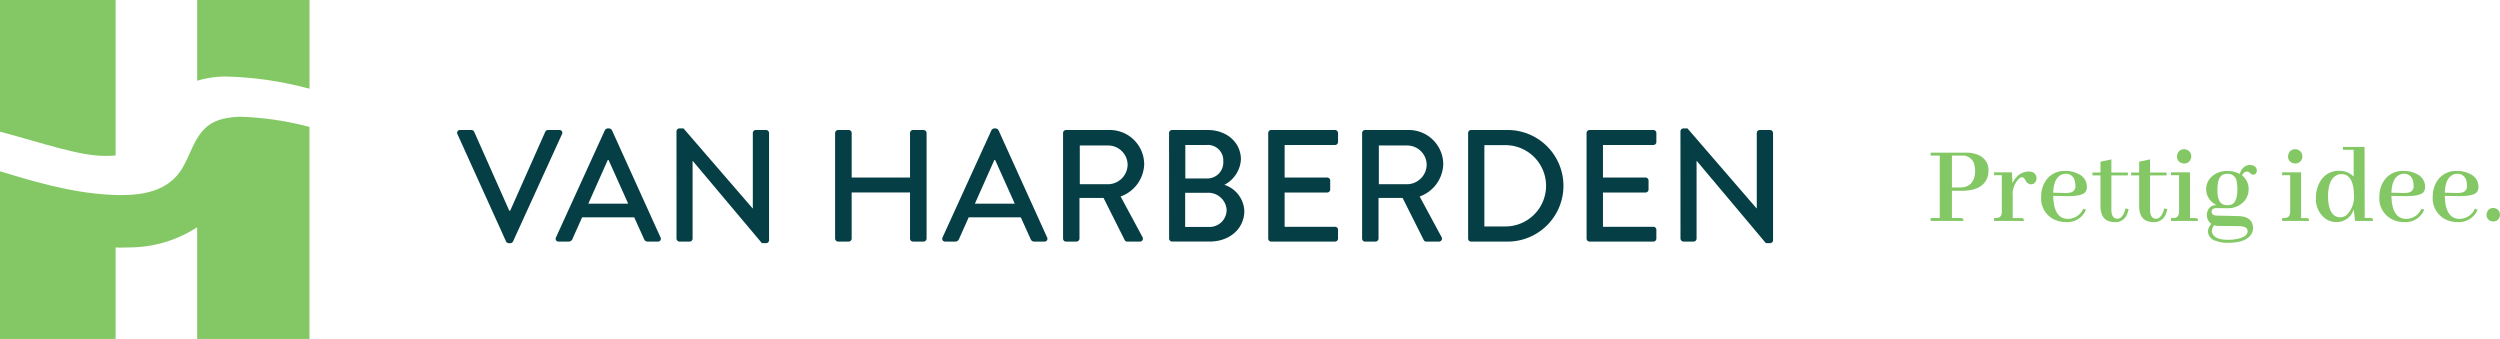
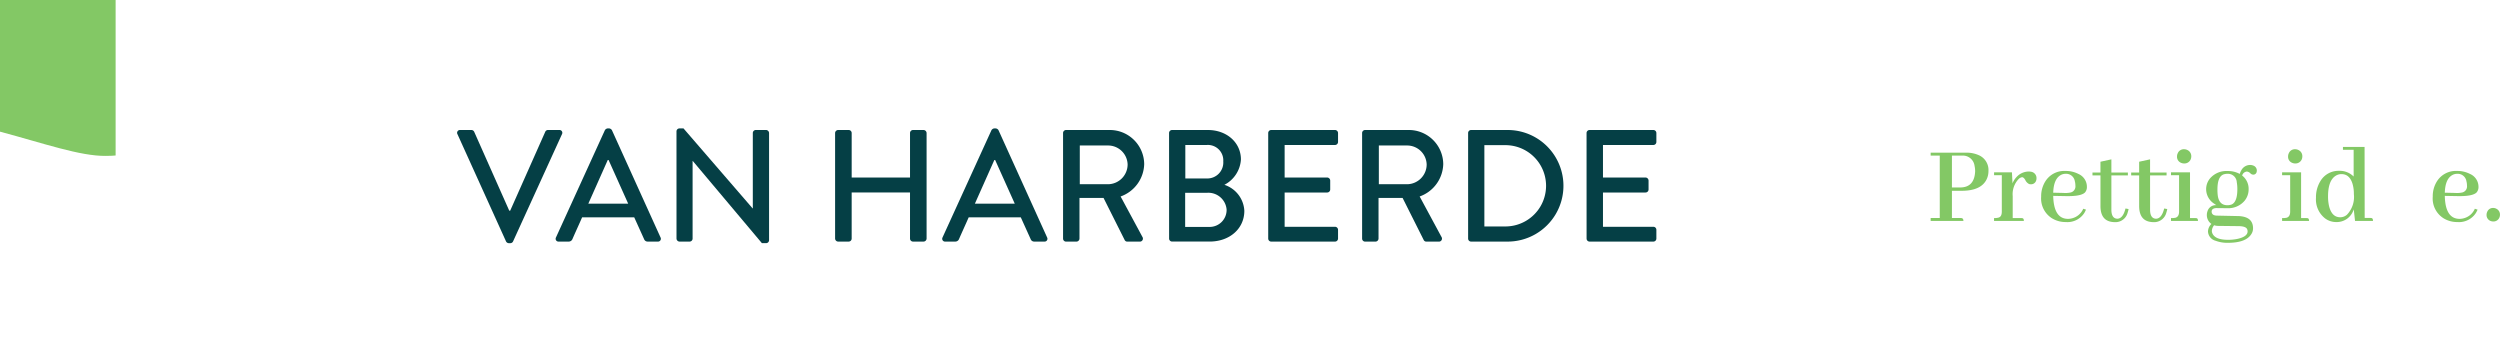
<svg xmlns="http://www.w3.org/2000/svg" width="376" height="50.976" viewBox="0 0 376 50.976">
  <g id="Logo" transform="translate(-152.055 -385.758)">
    <g id="Group_922" data-name="Group 922" transform="translate(220.808 405.071)">
      <path id="Path_854" data-name="Path 854" d="M223.122,406.579a.424.424,0,0,1,.408-.624h1.7a.472.472,0,0,1,.408.264l5.274,11.868h.144l5.274-11.868a.444.444,0,0,1,.408-.264h1.7a.424.424,0,0,1,.408.624l-7.36,16.135a.457.457,0,0,1-.408.263h-.24a.488.488,0,0,1-.408-.263Z" transform="translate(-223.075 -405.716)" fill="#053f45" />
      <path id="Path_855" data-name="Path 855" d="M238.427,422.107l7.36-16.135a.56.56,0,0,1,.408-.264h.24a.561.561,0,0,1,.408.264l7.312,16.135a.423.423,0,0,1-.408.622h-1.51a.559.559,0,0,1-.552-.359l-1.486-3.285h-7.84c-.479,1.1-.983,2.181-1.463,3.285a.6.6,0,0,1-.551.359h-1.511A.423.423,0,0,1,238.427,422.107Zm10.861-5.083-2.949-6.568h-.12l-2.925,6.568Z" transform="translate(-223.563 -405.708)" fill="#053f45" />
      <path id="Path_856" data-name="Path 856" d="M257.152,406.14a.451.451,0,0,1,.456-.432h.6l10.4,12.035h.024V406.4a.456.456,0,0,1,.455-.456h1.534a.472.472,0,0,1,.455.456v16.135a.45.45,0,0,1-.455.432H270L259.6,410.6h-.024v11.676a.454.454,0,0,1-.455.455h-1.51a.471.471,0,0,1-.456-.455Z" transform="translate(-224.162 -405.708)" fill="#053f45" />
      <path id="Path_857" data-name="Path 857" d="M281.794,406.411a.473.473,0,0,1,.456-.456h1.582a.456.456,0,0,1,.456.456V413.1h8.775v-6.689a.456.456,0,0,1,.455-.456H295.1a.472.472,0,0,1,.455.456v15.872a.47.47,0,0,1-.455.455h-1.583a.454.454,0,0,1-.455-.455v-6.93h-8.775v6.93a.455.455,0,0,1-.456.455H282.25a.471.471,0,0,1-.456-.455Z" transform="translate(-224.949 -405.716)" fill="#053f45" />
      <path id="Path_858" data-name="Path 858" d="M298.485,422.107l7.36-16.135a.56.56,0,0,1,.408-.264h.239a.56.56,0,0,1,.408.264l7.313,16.135a.423.423,0,0,1-.409.622h-1.51a.558.558,0,0,1-.551-.359l-1.487-3.285h-7.839c-.479,1.1-.983,2.181-1.462,3.285a.6.6,0,0,1-.552.359h-1.51A.423.423,0,0,1,298.485,422.107Zm10.861-5.083-2.95-6.568h-.119l-2.926,6.568Z" transform="translate(-225.48 -405.708)" fill="#053f45" />
      <path id="Path_859" data-name="Path 859" d="M317.21,406.411a.456.456,0,0,1,.455-.456h6.521a5.174,5.174,0,0,1,5.227,5.131,5.32,5.32,0,0,1-3.548,4.867l3.285,6.09a.454.454,0,0,1-.408.7h-1.87a.442.442,0,0,1-.383-.215l-3.189-6.353h-3.62v6.113a.471.471,0,0,1-.456.455h-1.559a.454.454,0,0,1-.455-.455Zm6.784,7.7a2.979,2.979,0,0,0,2.926-2.973,2.939,2.939,0,0,0-2.926-2.853h-4.267v5.826Z" transform="translate(-226.079 -405.716)" fill="#053f45" />
      <path id="Path_860" data-name="Path 860" d="M333.679,406.411a.456.456,0,0,1,.455-.456H339.5c2.9,0,4.987,1.919,4.987,4.436A4.609,4.609,0,0,1,342,414.2a4.341,4.341,0,0,1,3,3.908c0,2.684-2.205,4.626-5.227,4.626h-5.634a.454.454,0,0,1-.455-.455Zm6.066,14.121a2.554,2.554,0,0,0,2.589-2.613,2.754,2.754,0,0,0-2.949-2.518H336.1v5.131Zm-.384-7.288a2.4,2.4,0,0,0,2.47-2.566,2.316,2.316,0,0,0-2.47-2.47h-3.236v5.036Z" transform="translate(-226.605 -405.716)" fill="#053f45" />
      <path id="Path_861" data-name="Path 861" d="M349.083,406.411a.456.456,0,0,1,.456-.456h9.59a.457.457,0,0,1,.456.456v1.343a.455.455,0,0,1-.456.455h-7.576V413.1h6.4a.472.472,0,0,1,.455.455V414.9a.455.455,0,0,1-.455.455h-6.4v5.155h7.576a.456.456,0,0,1,.456.455v1.319a.455.455,0,0,1-.456.455h-9.59a.455.455,0,0,1-.456-.455Z" transform="translate(-227.097 -405.716)" fill="#053f45" />
      <path id="Path_862" data-name="Path 862" d="M363.67,406.411a.456.456,0,0,1,.456-.456h6.521a5.174,5.174,0,0,1,5.227,5.131,5.321,5.321,0,0,1-3.549,4.867l3.285,6.09a.453.453,0,0,1-.408.7h-1.87a.445.445,0,0,1-.383-.215l-3.189-6.353h-3.62v6.113a.471.471,0,0,1-.456.455h-1.558a.455.455,0,0,1-.456-.455Zm6.785,7.7a2.978,2.978,0,0,0,2.925-2.973,2.938,2.938,0,0,0-2.925-2.853h-4.268v5.826Z" transform="translate(-227.562 -405.716)" fill="#053f45" />
      <path id="Path_863" data-name="Path 863" d="M380.14,406.411a.451.451,0,0,1,.431-.456h5.514a8.391,8.391,0,1,1,0,16.783h-5.514a.449.449,0,0,1-.431-.455Zm5.61,14.05a6.113,6.113,0,0,0,0-12.227h-3.166v12.227Z" transform="translate(-228.088 -405.716)" fill="#053f45" />
      <path id="Path_864" data-name="Path 864" d="M398.541,406.411a.456.456,0,0,1,.455-.456h9.59a.456.456,0,0,1,.456.456v1.343a.455.455,0,0,1-.456.455h-7.575V413.1h6.4a.471.471,0,0,1,.455.455V414.9a.454.454,0,0,1-.455.455h-6.4v5.155h7.575a.455.455,0,0,1,.456.455v1.319a.455.455,0,0,1-.456.455H399a.454.454,0,0,1-.455-.455Z" transform="translate(-228.676 -405.716)" fill="#053f45" />
-       <path id="Path_865" data-name="Path 865" d="M413.128,406.14a.451.451,0,0,1,.455-.432h.6l10.4,12.035h.024V406.4a.456.456,0,0,1,.456-.456H426.6a.472.472,0,0,1,.455.456v16.135a.451.451,0,0,1-.455.432h-.623l-10.4-12.371h-.024v11.676a.454.454,0,0,1-.455.455h-1.511a.471.471,0,0,1-.455-.455Z" transform="translate(-229.141 -405.708)" fill="#053f45" />
    </g>
    <g id="Group_923" data-name="Group 923" transform="translate(442.425 407.859)">
      <path id="Path_866" data-name="Path 866" d="M452,419.741V419.3h1.37v-9.379H452v-.445h5.323a4.477,4.477,0,0,1,1.917.378,2.427,2.427,0,0,1,1.455,2.361,2.877,2.877,0,0,1-.274,1.267q-.839,1.728-3.748,1.728H455.2v4.09h1.283a.938.938,0,0,1,.171.017q.274.052.274.428Zm3.2-9.824v4.792h1.318q2.071-.051,2.173-2.43a3.616,3.616,0,0,0-.085-.8,1.765,1.765,0,0,0-1.883-1.558Z" transform="translate(-452 -408.616)" fill="#83c865" />
      <path id="Path_867" data-name="Path 867" d="M466.109,419.424c.148.024.223.161.223.411h-4.484v-.428a2.486,2.486,0,0,0,.668-.068q.5-.136.5-.908v-5.476h-1.164v-.429h2.687l.085,1.661a3.009,3.009,0,0,1,.582-.925,2.511,2.511,0,0,1,1.849-.856,2.074,2.074,0,0,1,.377.035.956.956,0,0,1,.8,1.01.981.981,0,0,1-.05.308.788.788,0,0,1-.8.564.914.914,0,0,1-.258-.034,1.272,1.272,0,0,1-.582-.617c-.16-.273-.319-.41-.479-.41a.9.9,0,0,0-.5.258,3.289,3.289,0,0,0-.907,2.584v3.3H465.9A1.223,1.223,0,0,1,466.109,419.424Z" transform="translate(-452.314 -408.71)" fill="#83c865" />
      <path id="Path_868" data-name="Path 868" d="M475.672,418.617a3.028,3.028,0,0,1-2.79,1.386,3.9,3.9,0,0,1-2.054-.547,3.512,3.512,0,0,1-1.66-3.269,4.2,4.2,0,0,1,.633-2.311,3.347,3.347,0,0,1,3.03-1.558,4.127,4.127,0,0,1,1.934.445,2.106,2.106,0,0,1,1.283,1.951,1.235,1.235,0,0,1-.273.822q-.582.616-2.927.564l-1.866-.034v.034q.086,3.423,2.226,3.423a2.3,2.3,0,0,0,.547-.068A2.5,2.5,0,0,0,475.5,418l.41.136A4.793,4.793,0,0,1,475.672,418.617Zm-3.423-5.75q-1.2.53-1.267,2.721l1.524.034a3.878,3.878,0,0,0,1.112-.069.934.934,0,0,0,.7-1.026,2.606,2.606,0,0,0-.086-.668,1.323,1.323,0,0,0-1.386-1.112A1.468,1.468,0,0,0,472.248,412.867Z" transform="translate(-452.548 -408.707)" fill="#83c865" />
      <path id="Path_869" data-name="Path 869" d="M477.141,412.5h1.2v-1.626l1.644-.359V412.5h2.482v.427h-2.482v5.2q.016,1.284.89,1.318.855-.016,1.232-1.539l.463.084a4.058,4.058,0,0,1-.137.531,1.889,1.889,0,0,1-1.934,1.439,2.586,2.586,0,0,1-.29-.017q-1.866-.171-1.866-2.413v-4.6h-1.2Z" transform="translate(-452.803 -408.65)" fill="#83c865" />
      <path id="Path_870" data-name="Path 870" d="M483.152,412.5h1.2v-1.626l1.643-.359V412.5h2.482v.427h-2.482v5.2q.017,1.284.89,1.318.857-.016,1.232-1.539l.463.084a4.048,4.048,0,0,1-.137.531,1.889,1.889,0,0,1-1.933,1.439,2.59,2.59,0,0,1-.291-.017q-1.866-.171-1.865-2.413v-4.6h-1.2Z" transform="translate(-452.994 -408.65)" fill="#83c865" />
      <path id="Path_871" data-name="Path 871" d="M493.175,419.313c.148.024.222.161.222.411H489.34V419.3a3.389,3.389,0,0,0,.668-.051q.547-.154.548-.924v-5.476H489.34v-.429H492.2V419.3h.77A1.244,1.244,0,0,1,493.175,419.313Zm-.891-8.813a1.007,1.007,0,0,1-.975.582,1.1,1.1,0,0,1-.463-.1.969.969,0,0,1-.6-.958,1.092,1.092,0,0,1,.12-.5.982.982,0,0,1,.942-.582,1.1,1.1,0,0,1,.5.12,1.015,1.015,0,0,1,.582.958A1.124,1.124,0,0,1,492.284,410.5Z" transform="translate(-453.192 -408.599)" fill="#83c865" />
      <path id="Path_872" data-name="Path 872" d="M499.853,412.734a2.344,2.344,0,0,1,.239-.548,1.5,1.5,0,0,1,1.318-.8,1.278,1.278,0,0,1,.463.085.794.794,0,0,1,.548.787.486.486,0,0,1-.017.12.505.505,0,0,1-.548.463.6.6,0,0,1-.393-.189.875.875,0,0,0-.531-.274.813.813,0,0,0-.718.6,2.519,2.519,0,0,1,.976,2.054,2.7,2.7,0,0,1-.6,1.728,3.2,3.2,0,0,1-2.6,1.13h-.051l-1.592-.017a1.543,1.543,0,0,0-.222.017c-.332.069-.5.24-.5.513q.017.549.7.6l3.287.07a3.228,3.228,0,0,1,.463.034q1.779.222,1.779,1.814a1.569,1.569,0,0,1-.274.89q-.82,1.282-3.508,1.284a4.98,4.98,0,0,1-1.849-.309,1.517,1.517,0,0,1-1.146-1.4,1.652,1.652,0,0,1,.513-1.13,1.612,1.612,0,0,1-.684-1.352,1.586,1.586,0,0,1,.1-.564,1.289,1.289,0,0,1,1.335-.907,2.371,2.371,0,0,1-.308-.206,2.6,2.6,0,0,1-1.232-2.156,2.518,2.518,0,0,1,.582-1.66,3.253,3.253,0,0,1,2.653-1.112A3.684,3.684,0,0,1,499.853,412.734Zm-.274,9.755q1.454-.343,1.455-1.112a.831.831,0,0,0-.051-.291q-.171-.5-1.37-.5l-2.978-.034a1.915,1.915,0,0,1-.634-.1,1.444,1.444,0,0,0-.342.838.957.957,0,0,0,.1.429q.446.922,2.311.924A6.873,6.873,0,0,0,499.579,422.49Zm-3.013-6.384q.24,1.336,1.421,1.336a1.748,1.748,0,0,0,.667-.12q.838-.4.838-2.277a5.682,5.682,0,0,0-.085-1.06,1.326,1.326,0,0,0-1.4-1.267,1.759,1.759,0,0,0-.616.1q-.89.36-.891,2.243A6.742,6.742,0,0,0,496.566,416.105Z" transform="translate(-453.366 -408.677)" fill="#83c865" />
      <path id="Path_873" data-name="Path 873" d="M510.43,419.313c.148.024.223.161.223.411H506.6V419.3a3.385,3.385,0,0,0,.667-.051q.547-.154.548-.924v-5.476H506.6v-.429h2.858V419.3h.771A1.232,1.232,0,0,1,510.43,419.313Zm-.89-8.813a1.01,1.01,0,0,1-.976.582,1.106,1.106,0,0,1-.463-.1.97.97,0,0,1-.6-.958,1.1,1.1,0,0,1,.119-.5.983.983,0,0,1,.942-.582,1.1,1.1,0,0,1,.5.12,1.016,1.016,0,0,1,.582.958A1.139,1.139,0,0,1,509.54,410.5Z" transform="translate(-453.743 -408.599)" fill="#83c865" />
      <path id="Path_874" data-name="Path 874" d="M517.547,417.984c-.023.058-.047.114-.069.172a2.656,2.656,0,0,1-2.567,1.728,2.752,2.752,0,0,1-1.694-.564,3.616,3.616,0,0,1-1.352-3.1,4.621,4.621,0,0,1,.7-2.551,3.151,3.151,0,0,1,2.773-1.489,2.931,2.931,0,0,1,2.191.856v-4.022H515.92v-.428h3.253l.016,10.68h.838a1.03,1.03,0,0,1,.189.017q.222.035.223.428h-2.7Zm-3.715-.5q.411,1.679,1.678,1.679a1.519,1.519,0,0,0,1.01-.378,3.863,3.863,0,0,0,1.044-3.1,5.292,5.292,0,0,0-.205-1.557q-.446-1.455-1.66-1.455a1.616,1.616,0,0,0-.856.24q-1.163.719-1.164,3.1A6.4,6.4,0,0,0,513.832,417.488Z" transform="translate(-453.911 -408.588)" fill="#83c865" />
-       <path id="Path_875" data-name="Path 875" d="M528.216,418.617a3.027,3.027,0,0,1-2.79,1.386,3.892,3.892,0,0,1-2.053-.547,3.51,3.51,0,0,1-1.66-3.269,4.2,4.2,0,0,1,.633-2.311,3.344,3.344,0,0,1,3.029-1.558,4.125,4.125,0,0,1,1.934.445,2.105,2.105,0,0,1,1.284,1.951,1.231,1.231,0,0,1-.274.822q-.582.616-2.927.564l-1.865-.034v.034q.084,3.423,2.225,3.423a2.306,2.306,0,0,0,.548-.068A2.5,2.5,0,0,0,528.044,418l.411.136A4.811,4.811,0,0,1,528.216,418.617Zm-3.423-5.75q-1.2.53-1.266,2.721l1.523.034a3.888,3.888,0,0,0,1.113-.069.934.934,0,0,0,.7-1.026,2.6,2.6,0,0,0-.085-.668,1.323,1.323,0,0,0-1.386-1.112A1.469,1.469,0,0,0,524.792,412.867Z" transform="translate(-454.225 -408.707)" fill="#83c865" />
      <path id="Path_876" data-name="Path 876" d="M536.508,418.617a3.027,3.027,0,0,1-2.79,1.386,3.892,3.892,0,0,1-2.053-.547,3.51,3.51,0,0,1-1.66-3.269,4.2,4.2,0,0,1,.633-2.311,3.345,3.345,0,0,1,3.029-1.558,4.124,4.124,0,0,1,1.934.445,2.105,2.105,0,0,1,1.284,1.951,1.23,1.23,0,0,1-.274.822q-.582.616-2.927.564l-1.865-.034v.034q.084,3.423,2.225,3.423a2.306,2.306,0,0,0,.548-.068A2.5,2.5,0,0,0,536.336,418l.411.136A4.824,4.824,0,0,1,536.508,418.617Zm-3.423-5.75q-1.2.53-1.266,2.721l1.523.034a3.888,3.888,0,0,0,1.113-.069.934.934,0,0,0,.7-1.026,2.6,2.6,0,0,0-.085-.668,1.323,1.323,0,0,0-1.386-1.112A1.469,1.469,0,0,0,533.084,412.867Z" transform="translate(-454.49 -408.707)" fill="#83c865" />
      <path id="Path_877" data-name="Path 877" d="M540.284,419.536a.959.959,0,0,1-.907.565,1.105,1.105,0,0,1-.429-.086.948.948,0,0,1-.582-.924,1.054,1.054,0,0,1,.1-.444.933.933,0,0,1,.907-.582.972.972,0,0,1,.462.12.96.96,0,0,1,.548.906A1.063,1.063,0,0,1,540.284,419.536Z" transform="translate(-454.757 -408.891)" fill="#83c865" />
    </g>
    <g id="Group_927" data-name="Group 927" transform="translate(152.055 385.758)">
      <g id="Group_924" data-name="Group 924" transform="translate(0 17.562)">
-         <path id="Path_878" data-name="Path 878" d="M188.252,403.9c-2.478.059-4.341.579-5.642,2.036a7.65,7.65,0,0,0-.9,1.223c-.839,1.387-1.363,3.006-2.28,4.54-1.2,1.981-3.459,3.8-8.215,3.955-.4.015-.8.022-1.19.02-.194,0-.387-.012-.582-.016-5.956-.158-11.858-1.876-17.391-3.567v25.22h17.391v-13.75c.17,0,.34.012.51.014h.059c.617,0,1.062-.011,1.51-.027a18.766,18.766,0,0,0,10.187-3.034v16.8h16.894V405.425A46.341,46.341,0,0,0,188.252,403.9Z" transform="translate(-152.055 -403.899)" fill="#83c865" />
-       </g>
+         </g>
      <g id="Group_925" data-name="Group 925" transform="translate(29.657)">
-         <path id="Path_879" data-name="Path 879" d="M182.69,385.758V397.9a15.065,15.065,0,0,1,4.092-.632h.084a52.6,52.6,0,0,1,12.291,1.727c.138.032.288.064.427.1V385.758Z" transform="translate(-182.69 -385.758)" fill="#83c865" />
-       </g>
+         </g>
      <g id="Group_926" data-name="Group 926">
        <path id="Path_880" data-name="Path 880" d="M167.969,409.206c.308,0,.609-.008.905-.022.2-.011.388-.025.571-.042V385.758H152.055v19.8C158.737,407.348,164.1,409.246,167.969,409.206Z" transform="translate(-152.055 -385.758)" fill="#83c865" />
      </g>
    </g>
  </g>
</svg>